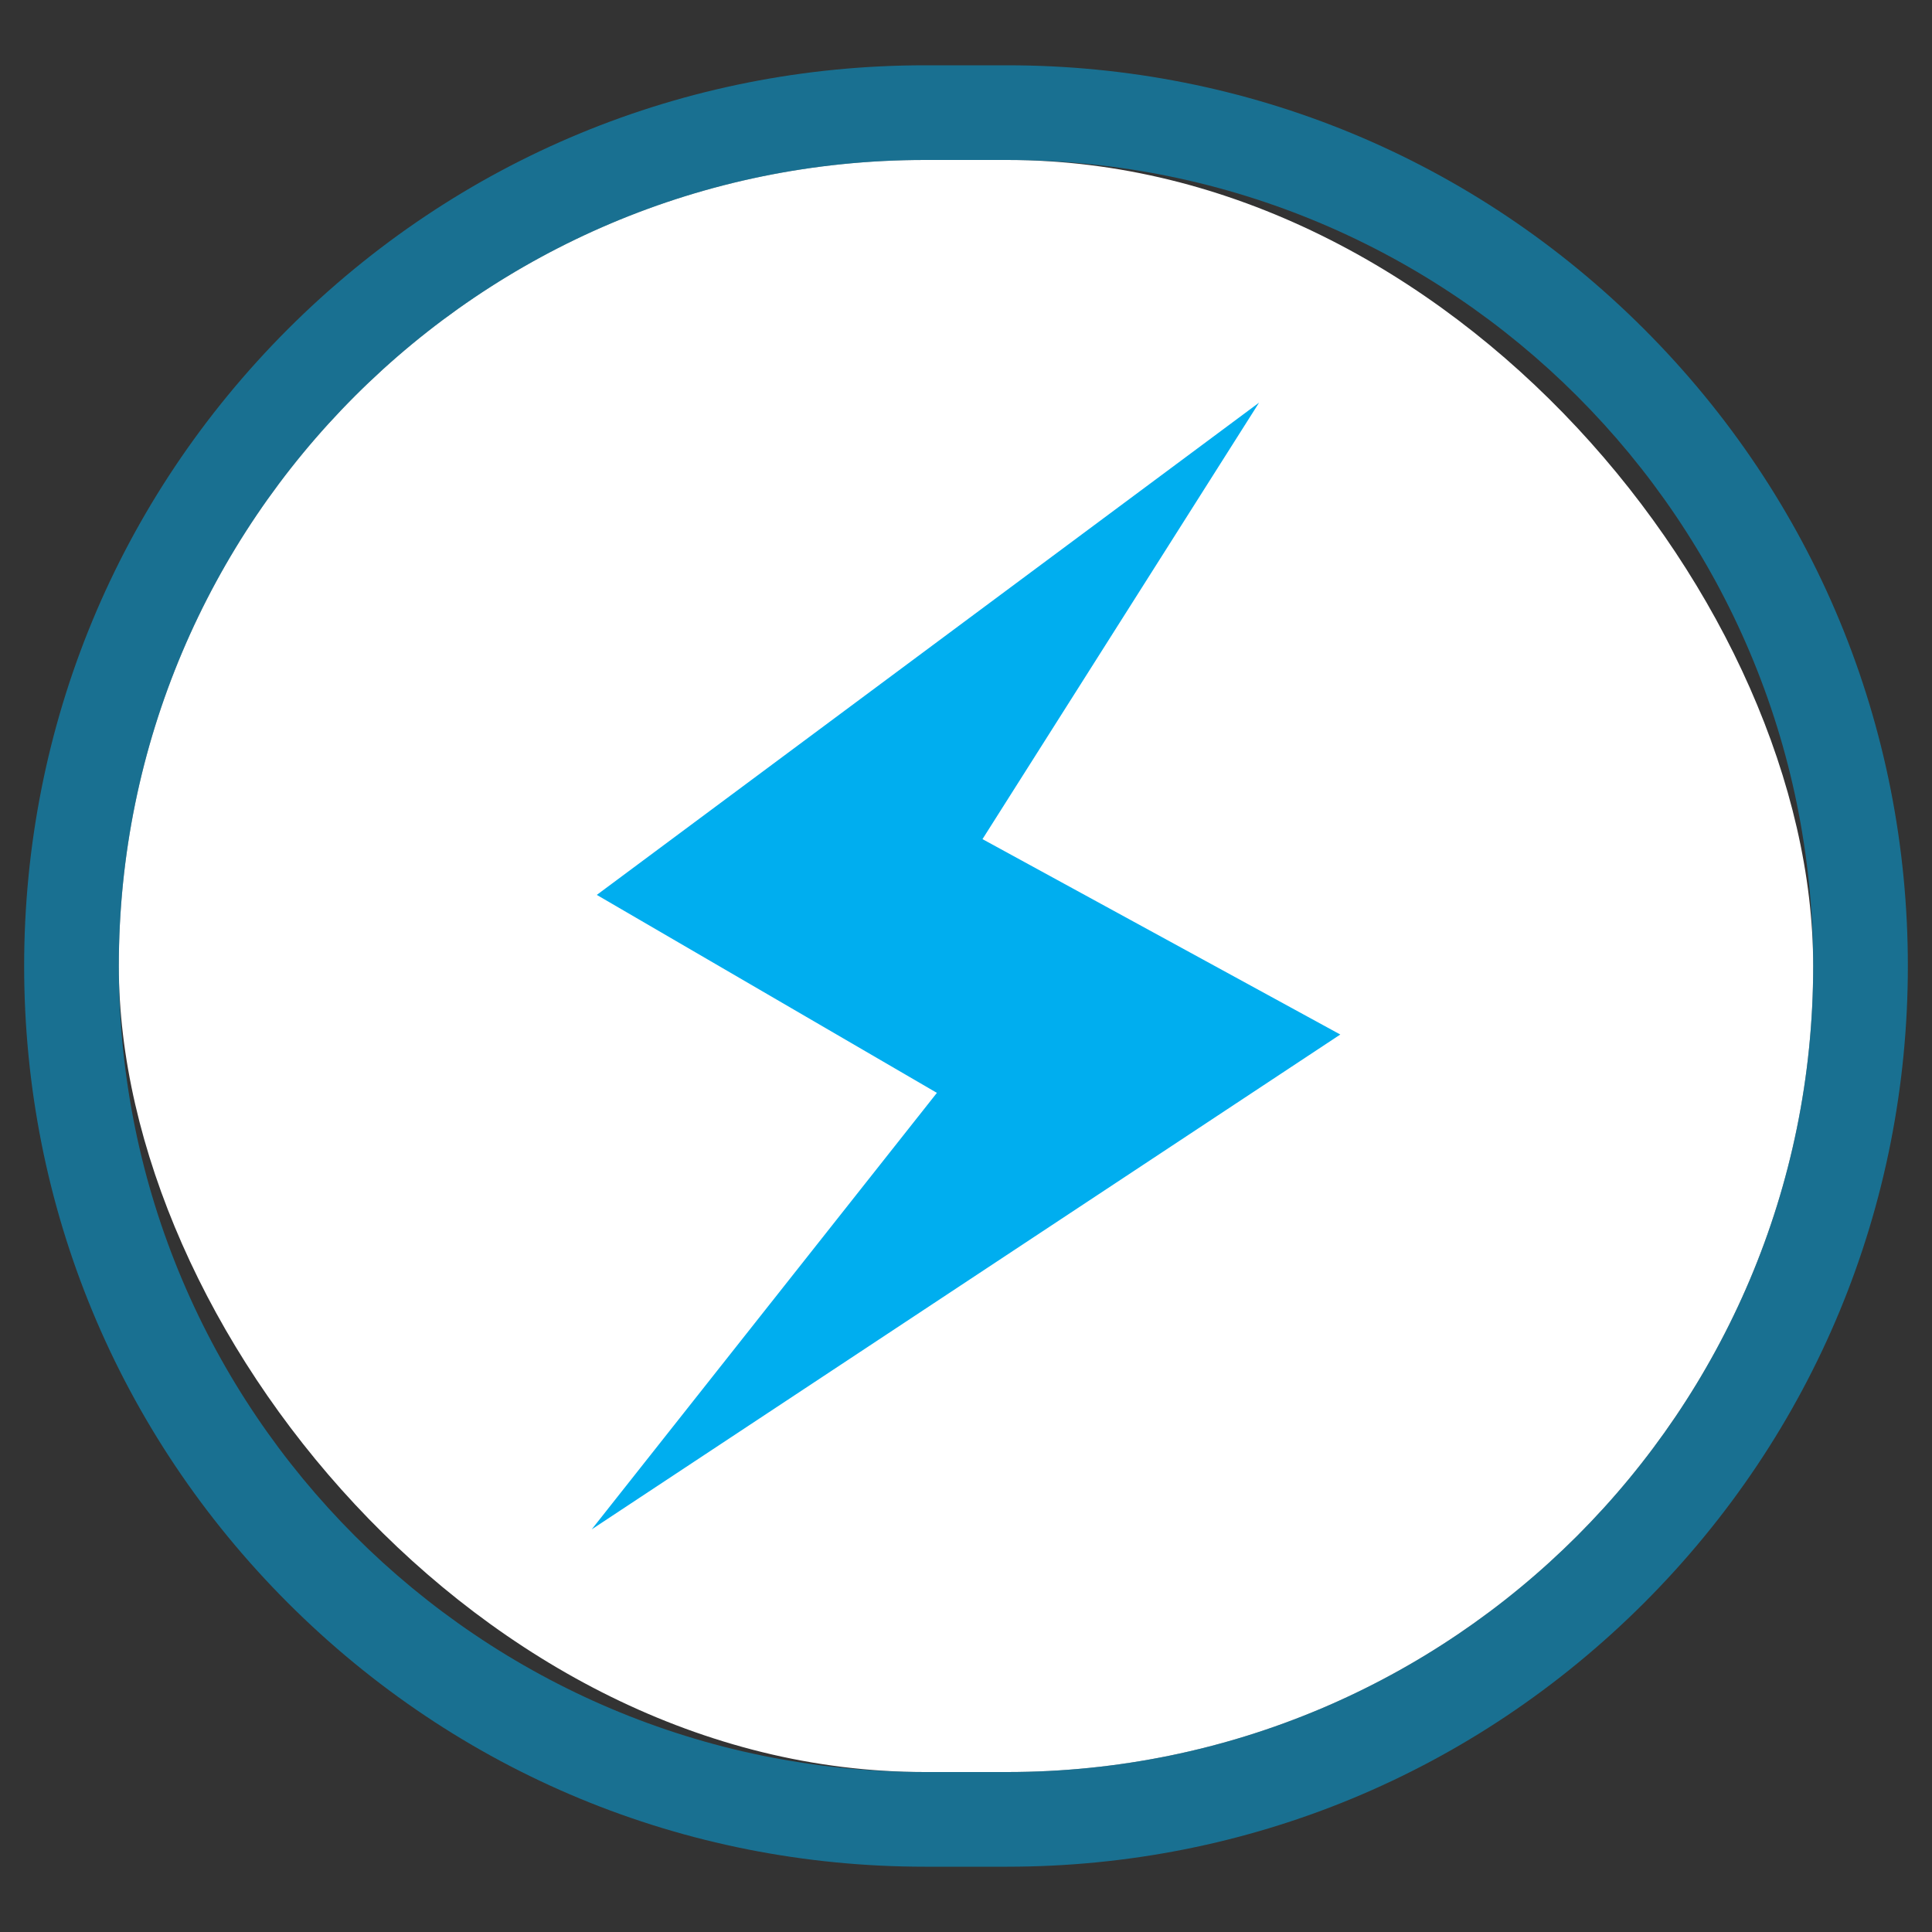
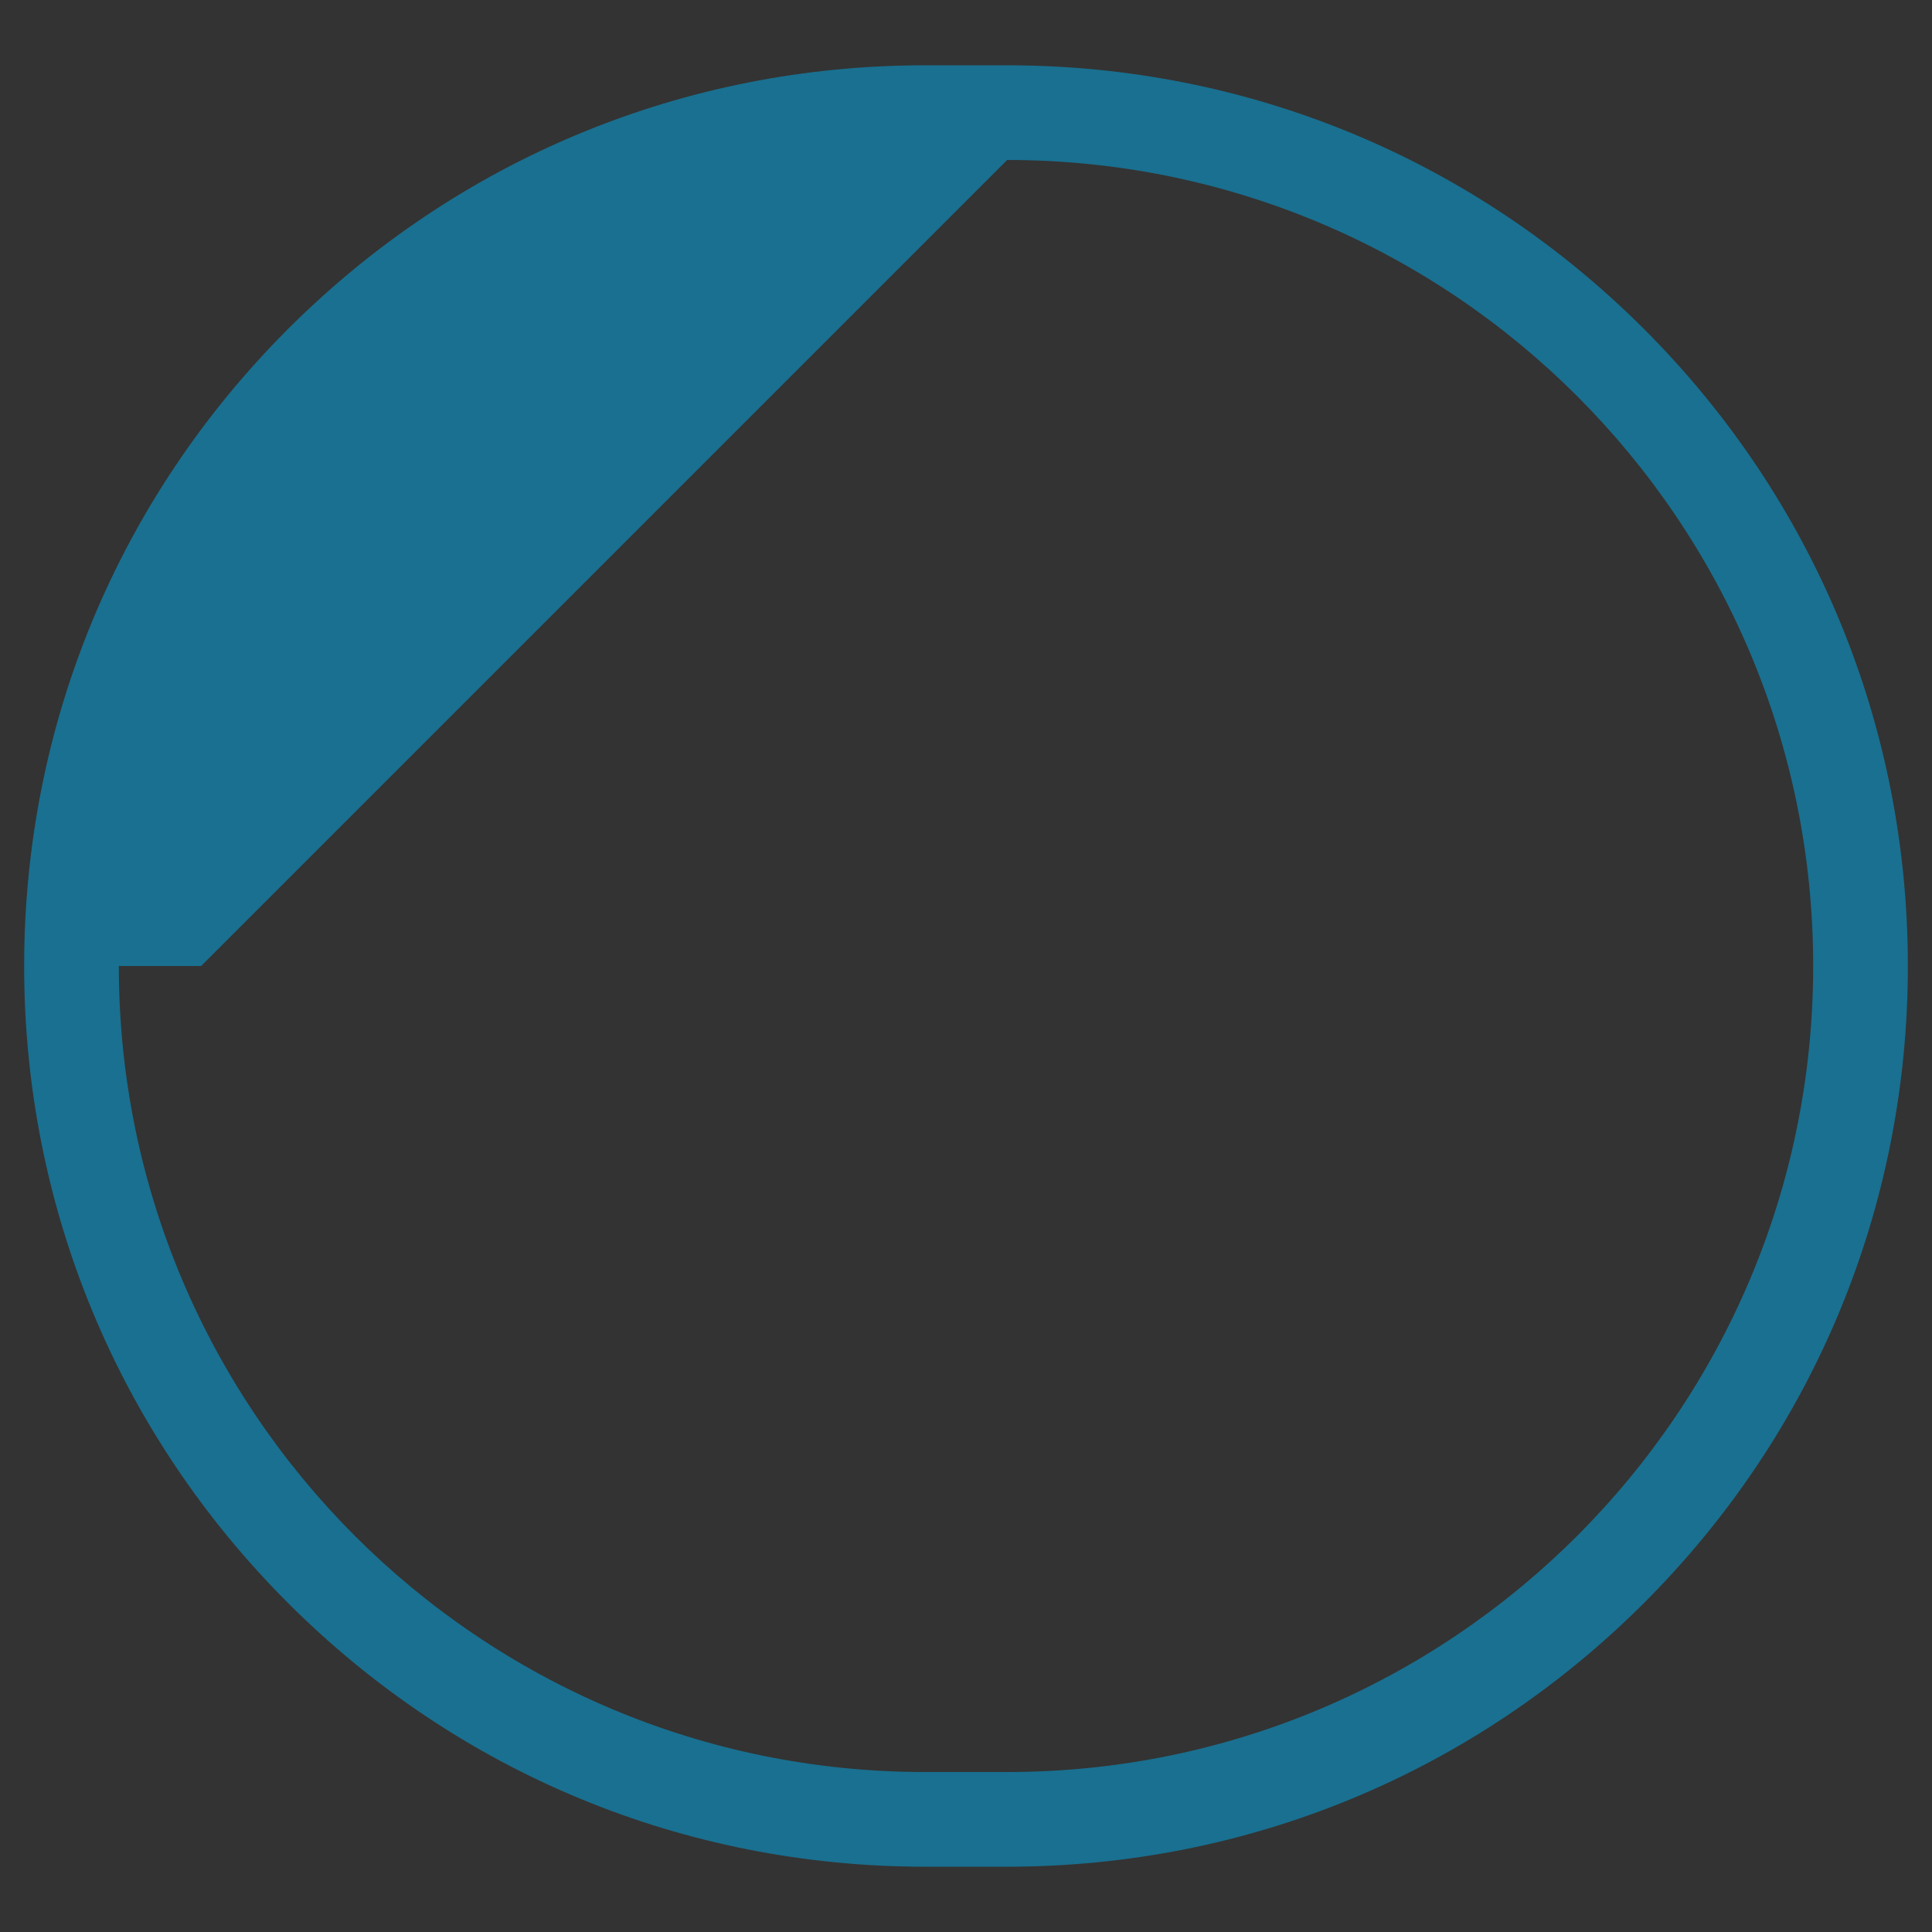
<svg xmlns="http://www.w3.org/2000/svg" id="uuid-7e23b26c-e3ac-4716-a06a-6131bd528d46" viewBox="0 0 300 300">
  <rect x="0" y="0" width="300" height="300" fill="#333333" stroke="none" />
  <defs>
    <style>.uuid-c2e579de-f4b5-4482-8e9d-4add1e27f8e1{fill:#00aeef;}.uuid-4b5532b2-8794-472c-afd3-1c717edb167e{fill:#fff;}.uuid-ab1617c2-b611-46a5-ba98-ba5a4d9b5dd7{opacity:.5;}</style>
  </defs>
-   <rect class="uuid-4b5532b2-8794-472c-afd3-1c717edb167e" x="18.45" y="24.84" width="263.1" height="250.32" rx="125.16" ry="125.16" />
  <g class="uuid-ab1617c2-b611-46a5-ba98-ba5a4d9b5dd7">
-     <path class="uuid-c2e579de-f4b5-4482-8e9d-4add1e27f8e1" d="M156.39,24.84c69.12,0,125.16,56.04,125.16,125.16h0c0,69.12-56.04,125.16-125.16,125.16h-12.78c-69.12,0-125.16-56.04-125.16-125.16h0c0-69.12,56.04-125.16,125.16-125.16h12.78M156.39,10.14h-12.78c-37.36,0-72.48,14.55-98.9,40.96C18.3,77.52,3.75,112.64,3.75,150s14.55,72.48,40.96,98.9c26.42,26.42,61.54,40.96,98.9,40.96h12.78c37.36,0,72.48-14.55,98.9-40.96,26.42-26.42,40.96-61.54,40.96-98.9s-14.55-72.48-40.96-98.9c-26.42-26.42-61.54-40.96-98.9-40.96h0Z" />
+     <path class="uuid-c2e579de-f4b5-4482-8e9d-4add1e27f8e1" d="M156.39,24.84c69.12,0,125.16,56.04,125.16,125.16h0c0,69.12-56.04,125.16-125.16,125.16h-12.78c-69.12,0-125.16-56.04-125.16-125.16h0h12.78M156.39,10.14h-12.78c-37.36,0-72.48,14.55-98.9,40.96C18.3,77.52,3.75,112.64,3.75,150s14.55,72.48,40.96,98.9c26.42,26.42,61.54,40.96,98.9,40.96h12.78c37.36,0,72.48-14.55,98.9-40.96,26.42-26.42,40.96-61.54,40.96-98.9s-14.55-72.48-40.96-98.9c-26.42-26.42-61.54-40.96-98.9-40.96h0Z" />
  </g>
-   <polygon class="uuid-c2e579de-f4b5-4482-8e9d-4add1e27f8e1" points="195.51 62.52 92.67 138.96 145.48 169.7 91.88 237.48 208.12 160.64 152.56 130.3 195.51 62.52" />
</svg>